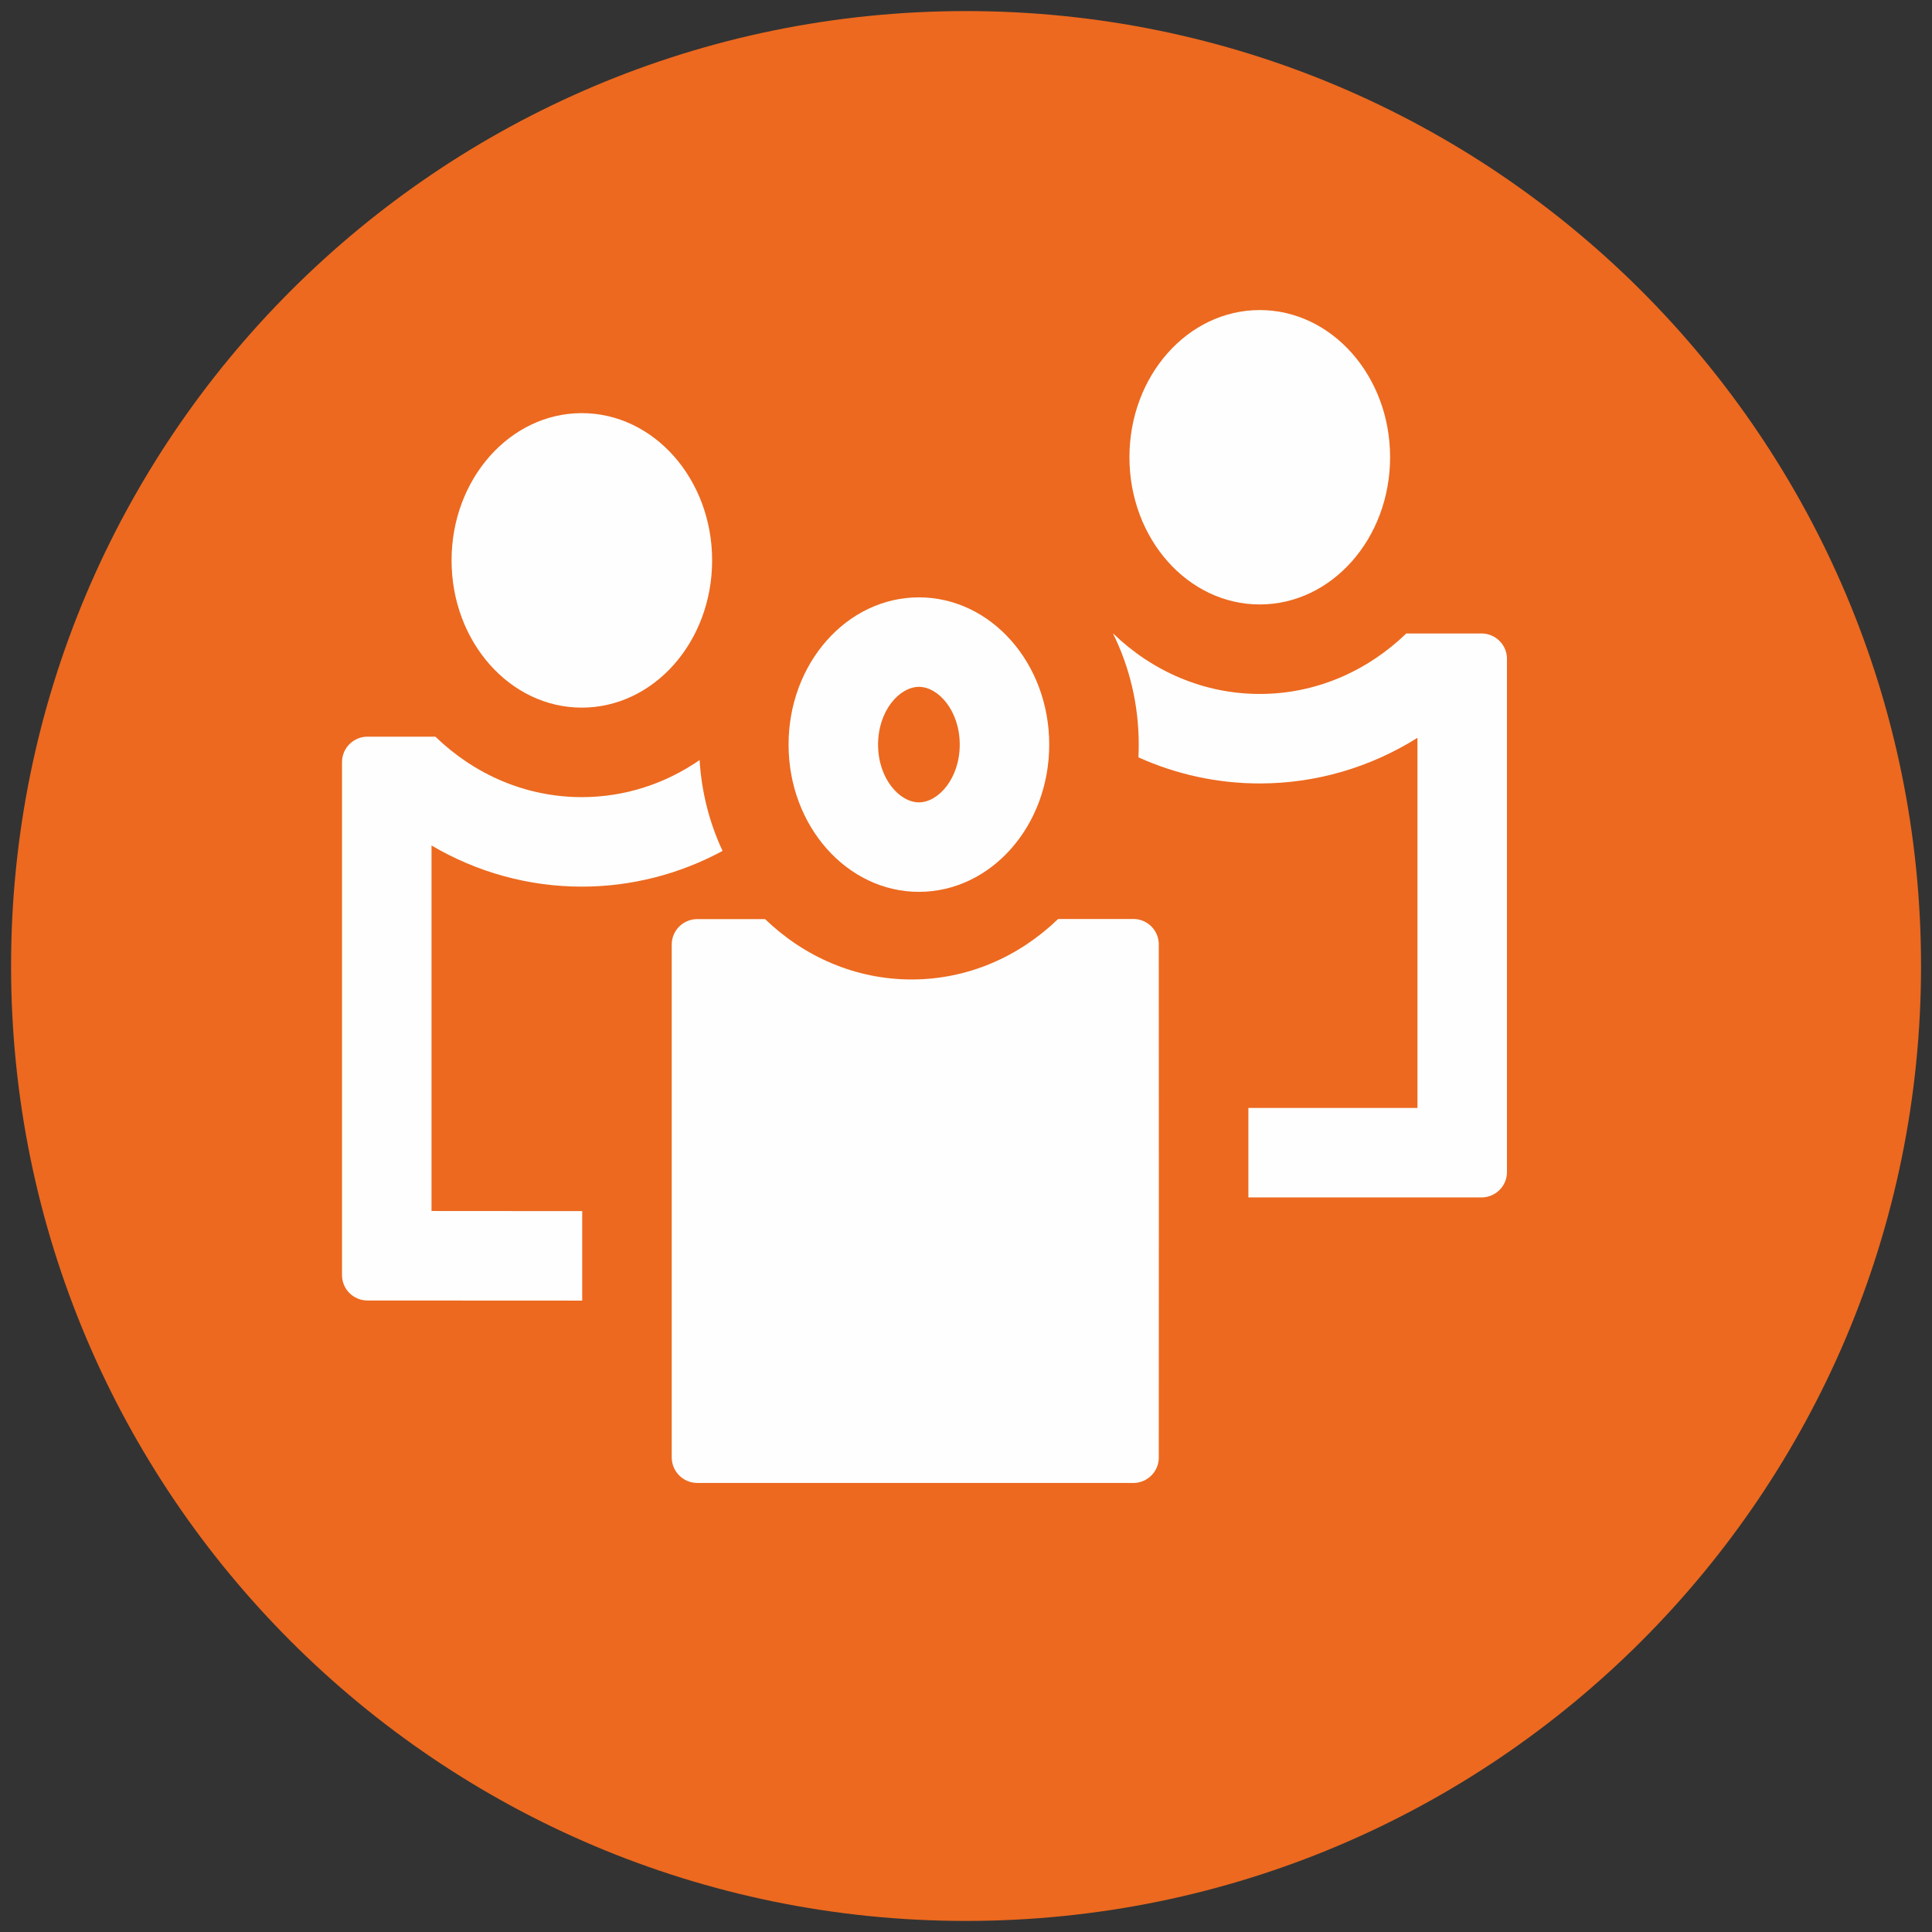
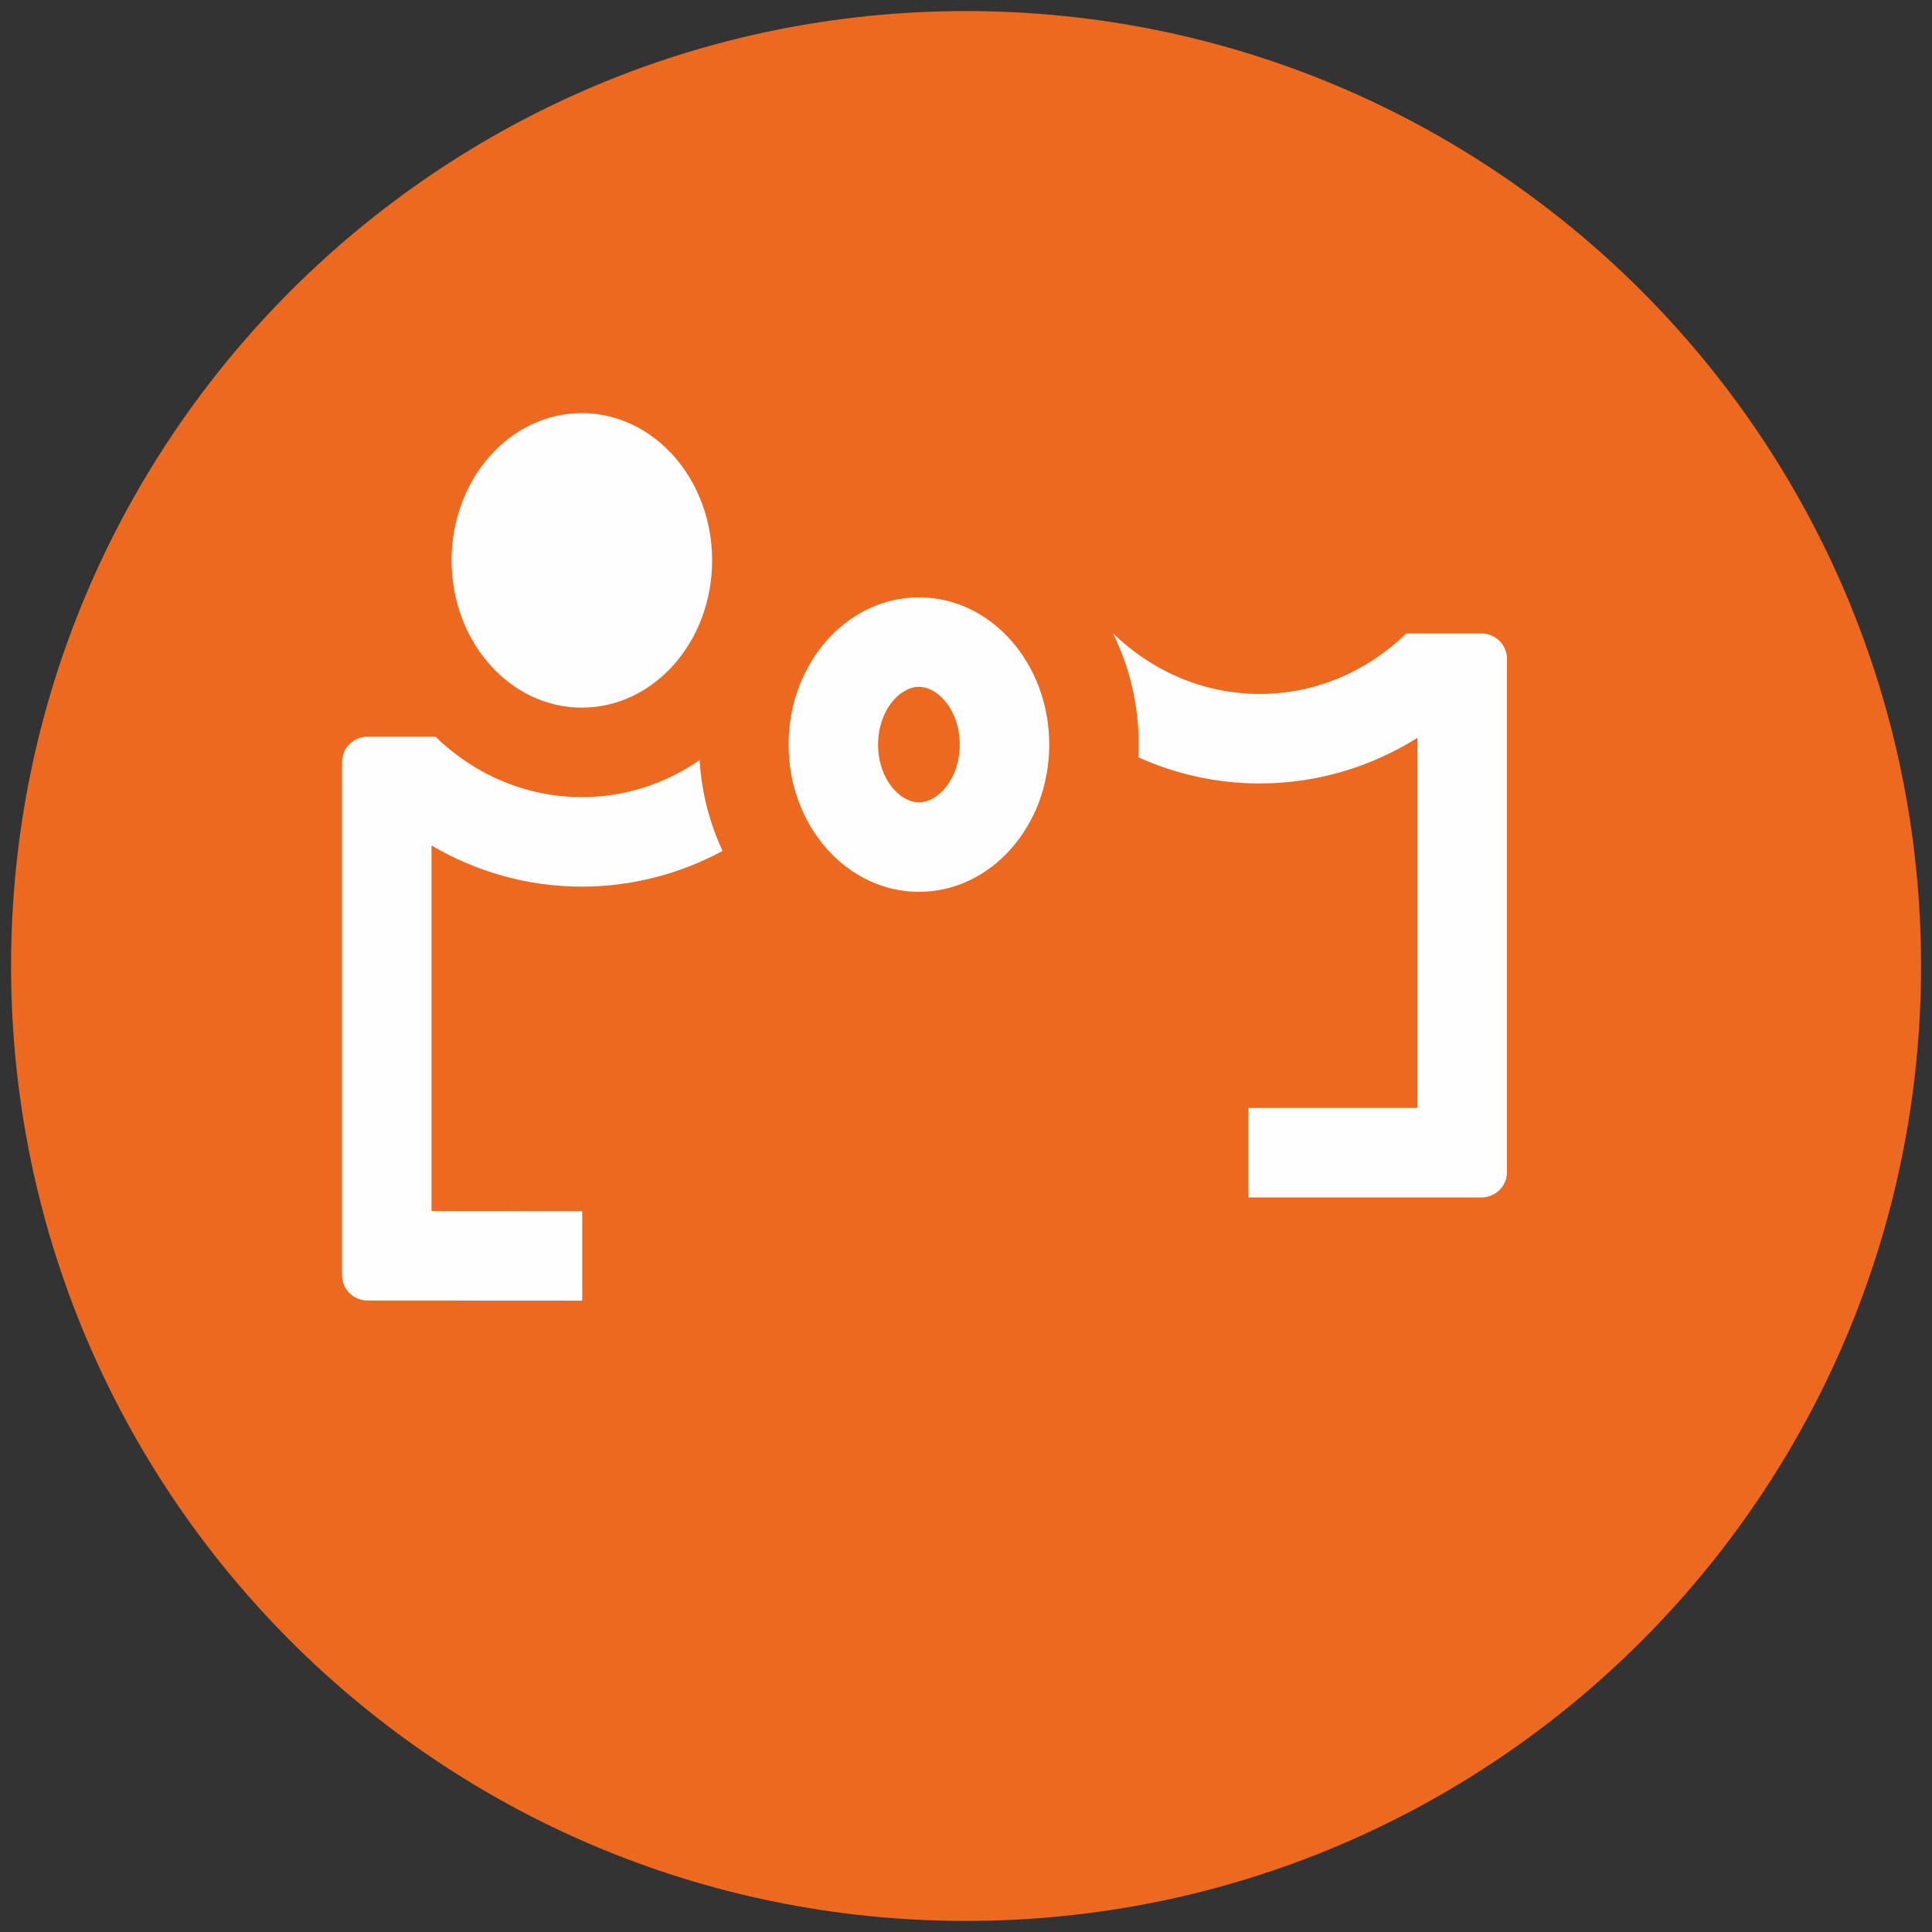
<svg xmlns="http://www.w3.org/2000/svg" xml:space="preserve" width="185mm" height="185mm" version="1.1" style="shape-rendering:geometricPrecision; text-rendering:geometricPrecision; image-rendering:optimizeQuality; fill-rule:evenodd; clip-rule:evenodd" viewBox="0 0 18500 18500">
  <rect x="0" y="0" width="18500" height="18500" fill="#333333" stroke="none" />
  <defs>
    <style type="text/css">
   
    .fil0 {fill:#EC691F;fill-rule:nonzero}
    .fil1 {fill:#FEFEFE;fill-rule:nonzero}
   
  </style>
  </defs>
  <g id="Ebene_x0020_1">
    <g id="_2079675538128">
      <path class="fil0" d="M106 9250c0,-5050 4094,-9144 9144,-9144 5051,0 9145,4094 9145,9144 0,5050 -4094,9144 -9145,9144 -5050,0 -9144,-4094 -9144,-9144z" />
      <path class="fil1" d="M5571 3956c-689,0 -1247,632 -1247,1410 0,779 558,1410 1247,1410 690,0 1248,-631 1248,-1410 0,-778 -558,-1410 -1248,-1410l0 0z" />
-       <path class="fil1" d="M12063 2969c-690,0 -1248,631 -1248,1409 0,779 558,1410 1248,1410 689,0 1248,-631 1248,-1410 0,-778 -559,-1409 -1248,-1409l0 0z" />
      <path class="fil1" d="M14430 6298c-6,-126 -107,-226 -233,-232 0,0 -75,0 -203,0 -128,0 -311,0 -528,0 -373,360 -865,579 -1403,579 -539,0 -1031,-219 -1403,-578 -1,0 -2,0 -2,0 157,317 246,679 246,1063 0,41 -1,82 -3,122 364,164 758,250 1162,250 536,0 1056,-152 1510,-437 0,975 0,2642 0,3544 -432,0 -1034,0 -1619,0 0,274 0,565 0,857 879,0 1793,0 2119,0 80,0 124,0 124,0 126,-6 227,-106 233,-232 0,-3 0,-4933 0,-4936z" />
-       <path class="fil1" d="M11096 9032c-6,-126 -107,-226 -232,-232 -1,0 -298,0 -732,0 -373,360 -864,579 -1403,579 -539,0 -1030,-219 -1403,-578 -376,0 -632,0 -650,0 -133,0 -242,107 -244,241 0,1 0,4915 0,4916 2,134 111,242 244,242 74,0 4184,0 4188,0 125,-6 226,-106 232,-232 1,-3 1,-4933 0,-4936z" />
      <path class="fil1" d="M5575 11597c-529,-1 -1056,-1 -1443,-1l0 -3500c436,257 931,394 1439,394 474,0 935,-119 1348,-342 -124,-265 -201,-559 -220,-870 -326,225 -713,355 -1128,355 -538,0 -1030,-219 -1402,-579 -377,0 -632,0 -650,0 -134,0 -243,108 -244,242 0,1 0,4915 0,4916 1,134 110,241 244,241 36,0 1040,0 2056,1l0 -857z" />
      <path class="fil1" d="M8799 5720c-689,0 -1248,631 -1248,1410 0,779 559,1410 1248,1410 690,0 1248,-631 1248,-1410 0,-779 -558,-1410 -1248,-1410l0 0zm0 857c185,0 391,227 391,553 0,326 -206,553 -391,553 -185,0 -391,-227 -391,-553 0,-326 206,-553 391,-553z" />
    </g>
  </g>
</svg>